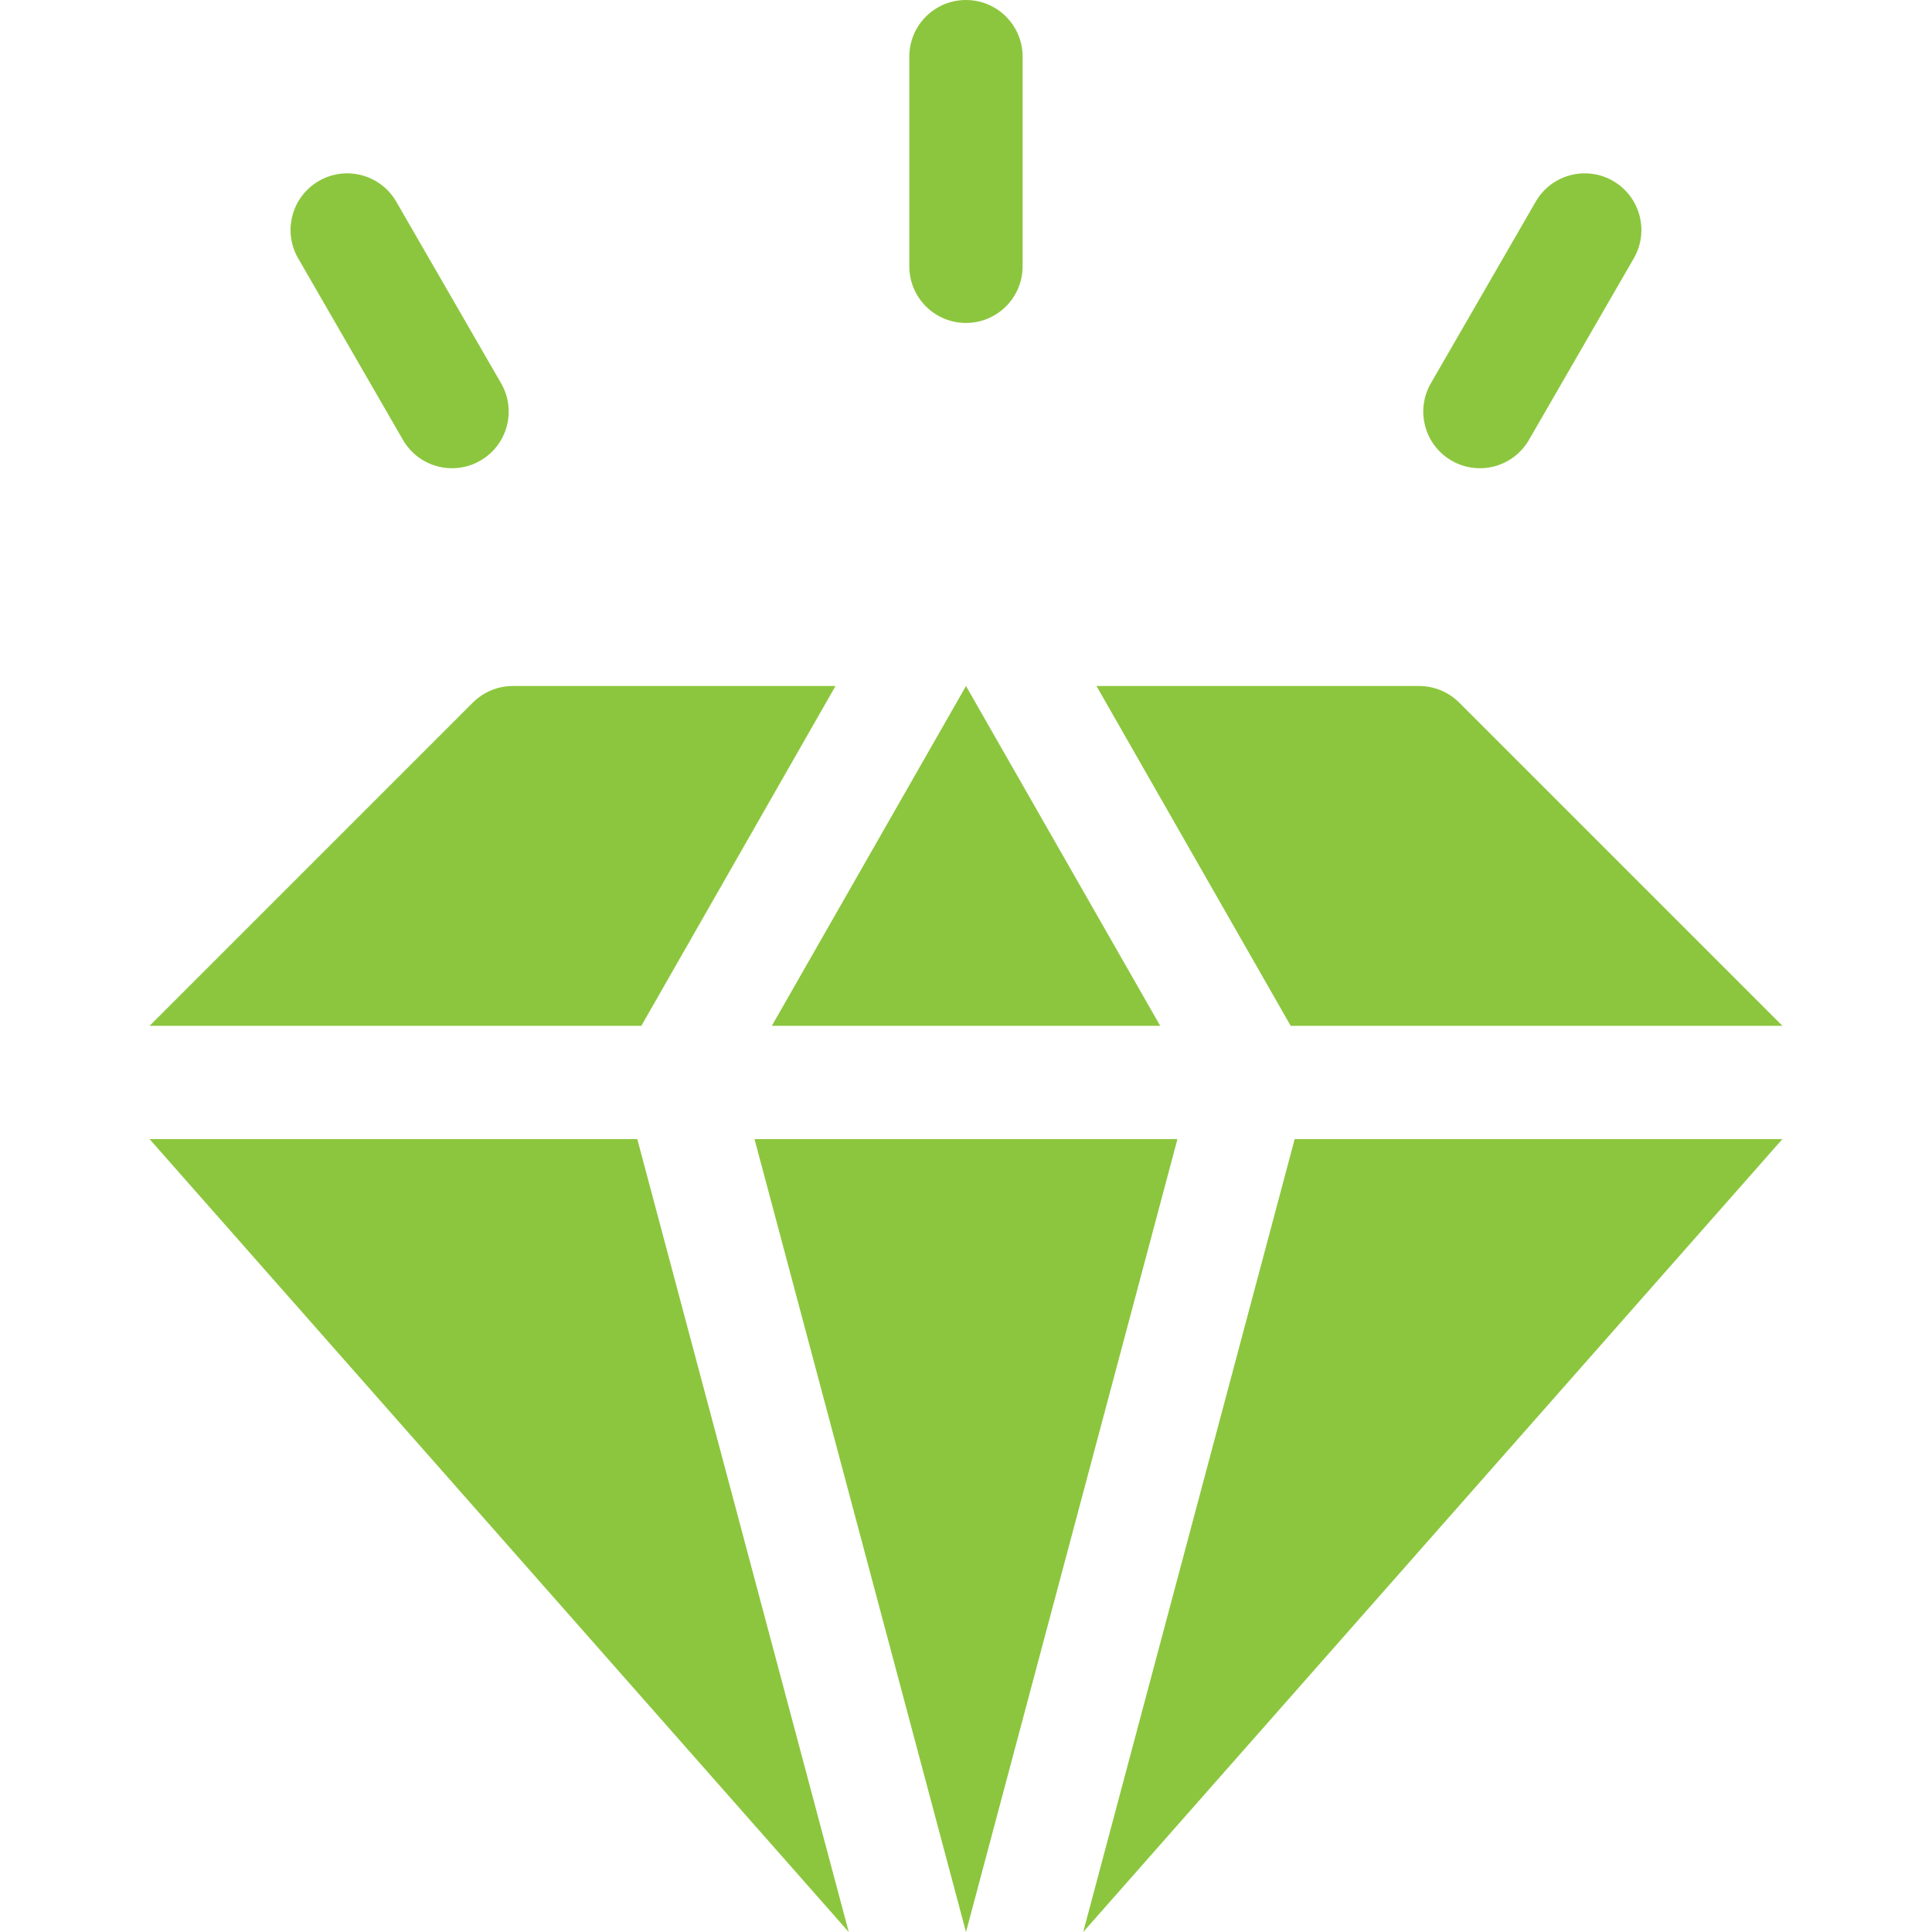
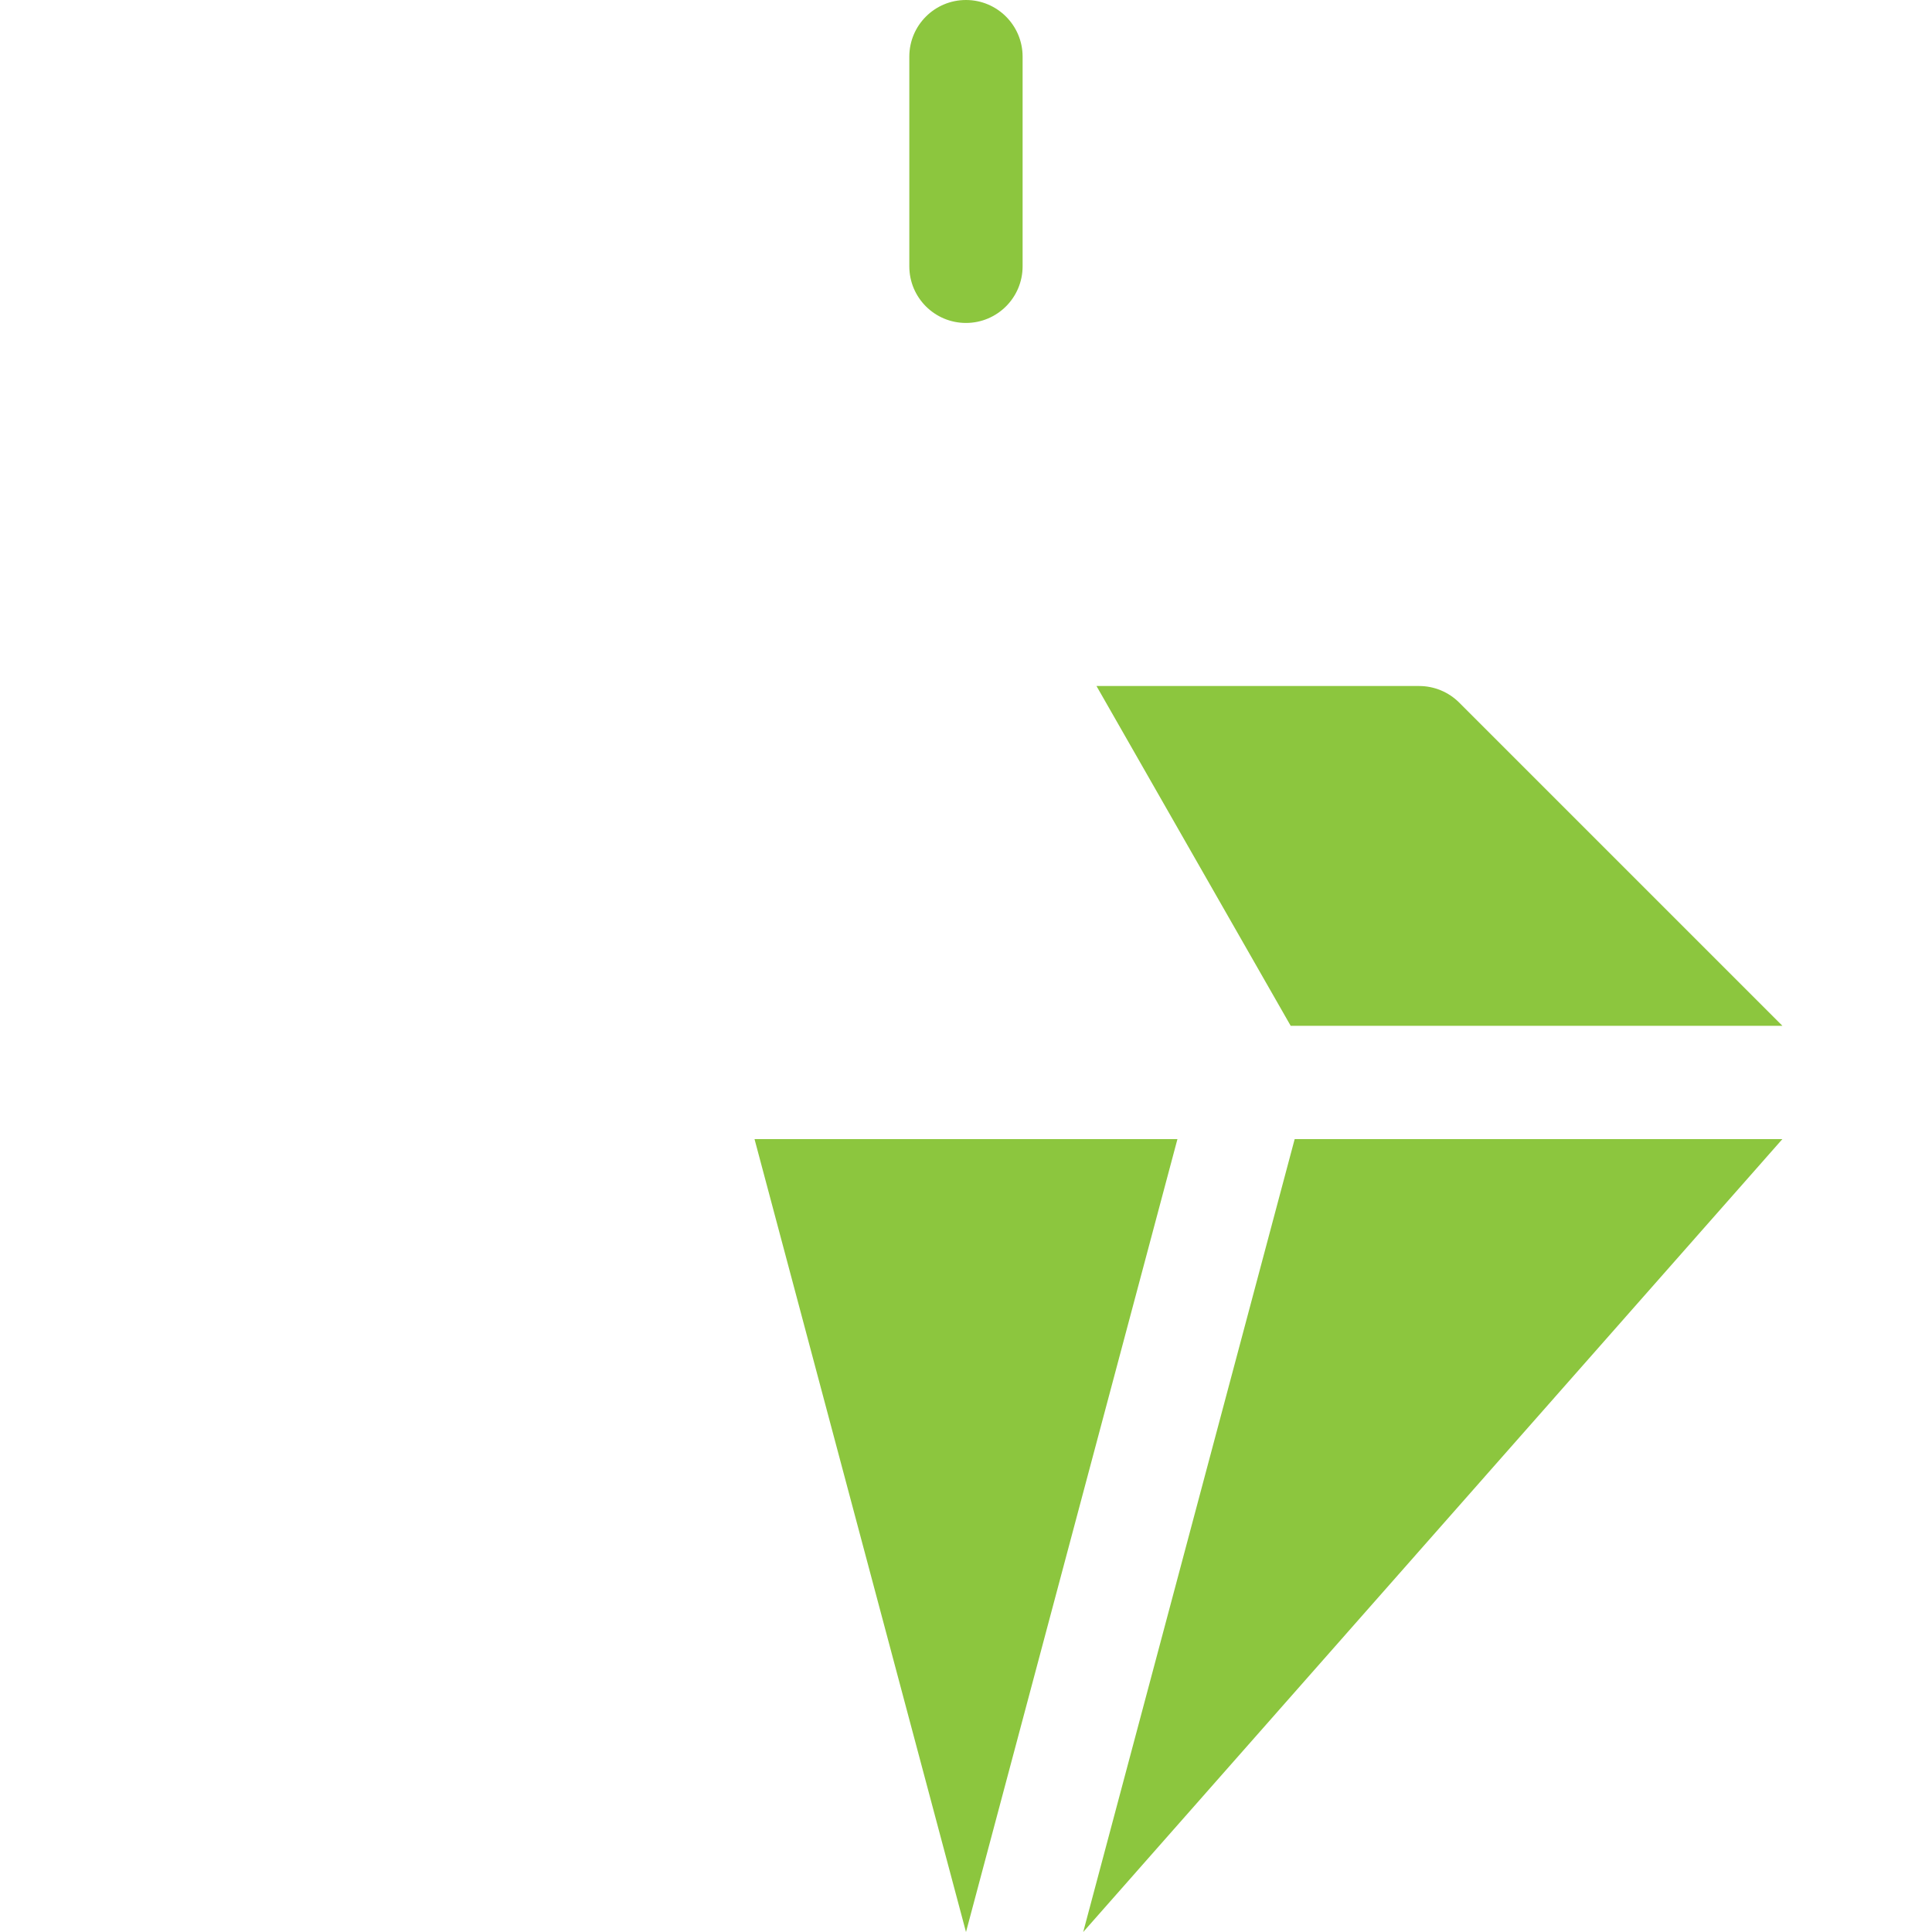
<svg xmlns="http://www.w3.org/2000/svg" width="50" height="50" viewBox="0 0 50 50" fill="none">
  <g clip-path="url(#clip0_2031_32695)">
-     <path d="M16.493 29.48L21.966 50.001L3.871 29.48H16.493Z" fill="#8CC63E" />
-     <path d="M16.598 26.548H3.871L12.237 18.183C12.512 17.908 12.884 17.754 13.273 17.754H21.623L16.598 26.548Z" fill="#8CC63E" />
-     <path d="M30.026 26.548H19.975L25 17.754L30.026 26.548Z" fill="#8CC63E" />
    <path d="M30.472 29.48L25 50.001L19.527 29.48H30.472Z" fill="#8CC63E" />
    <path d="M33.403 26.548L28.377 17.754H36.727C37.116 17.754 37.488 17.908 37.764 18.183L46.129 26.548H33.403Z" fill="#8CC63E" />
    <path d="M33.506 29.48H46.128L28.033 50.001L33.506 29.48Z" fill="#8CC63E" />
    <path d="M24.999 8.358C24.189 8.358 23.533 7.702 23.533 6.892V1.466C23.533 0.656 24.189 0 24.999 0C25.808 0 26.465 0.656 26.465 1.466V6.892C26.465 7.702 25.808 8.358 24.999 8.358Z" fill="#8CC63E" />
-     <path d="M10.429 11.385L7.716 6.685C7.311 5.984 7.552 5.088 8.253 4.683C8.954 4.278 9.85 4.518 10.255 5.219L12.968 9.919C13.373 10.62 13.133 11.516 12.432 11.921C11.734 12.324 10.836 12.089 10.429 11.385Z" fill="#8CC63E" />
-     <path d="M37.567 11.921C36.866 11.516 36.626 10.62 37.031 9.919L39.744 5.219C40.149 4.518 41.045 4.278 41.746 4.683C42.447 5.088 42.687 5.984 42.283 6.685L39.569 11.385C39.163 12.088 38.266 12.325 37.567 11.921Z" fill="#8CC63E" />
  </g>
  <defs>
    <clipPath id="clip0_2031_32695">
      <rect width="50" height="50" fill="white" />
    </clipPath>
  </defs>
</svg>